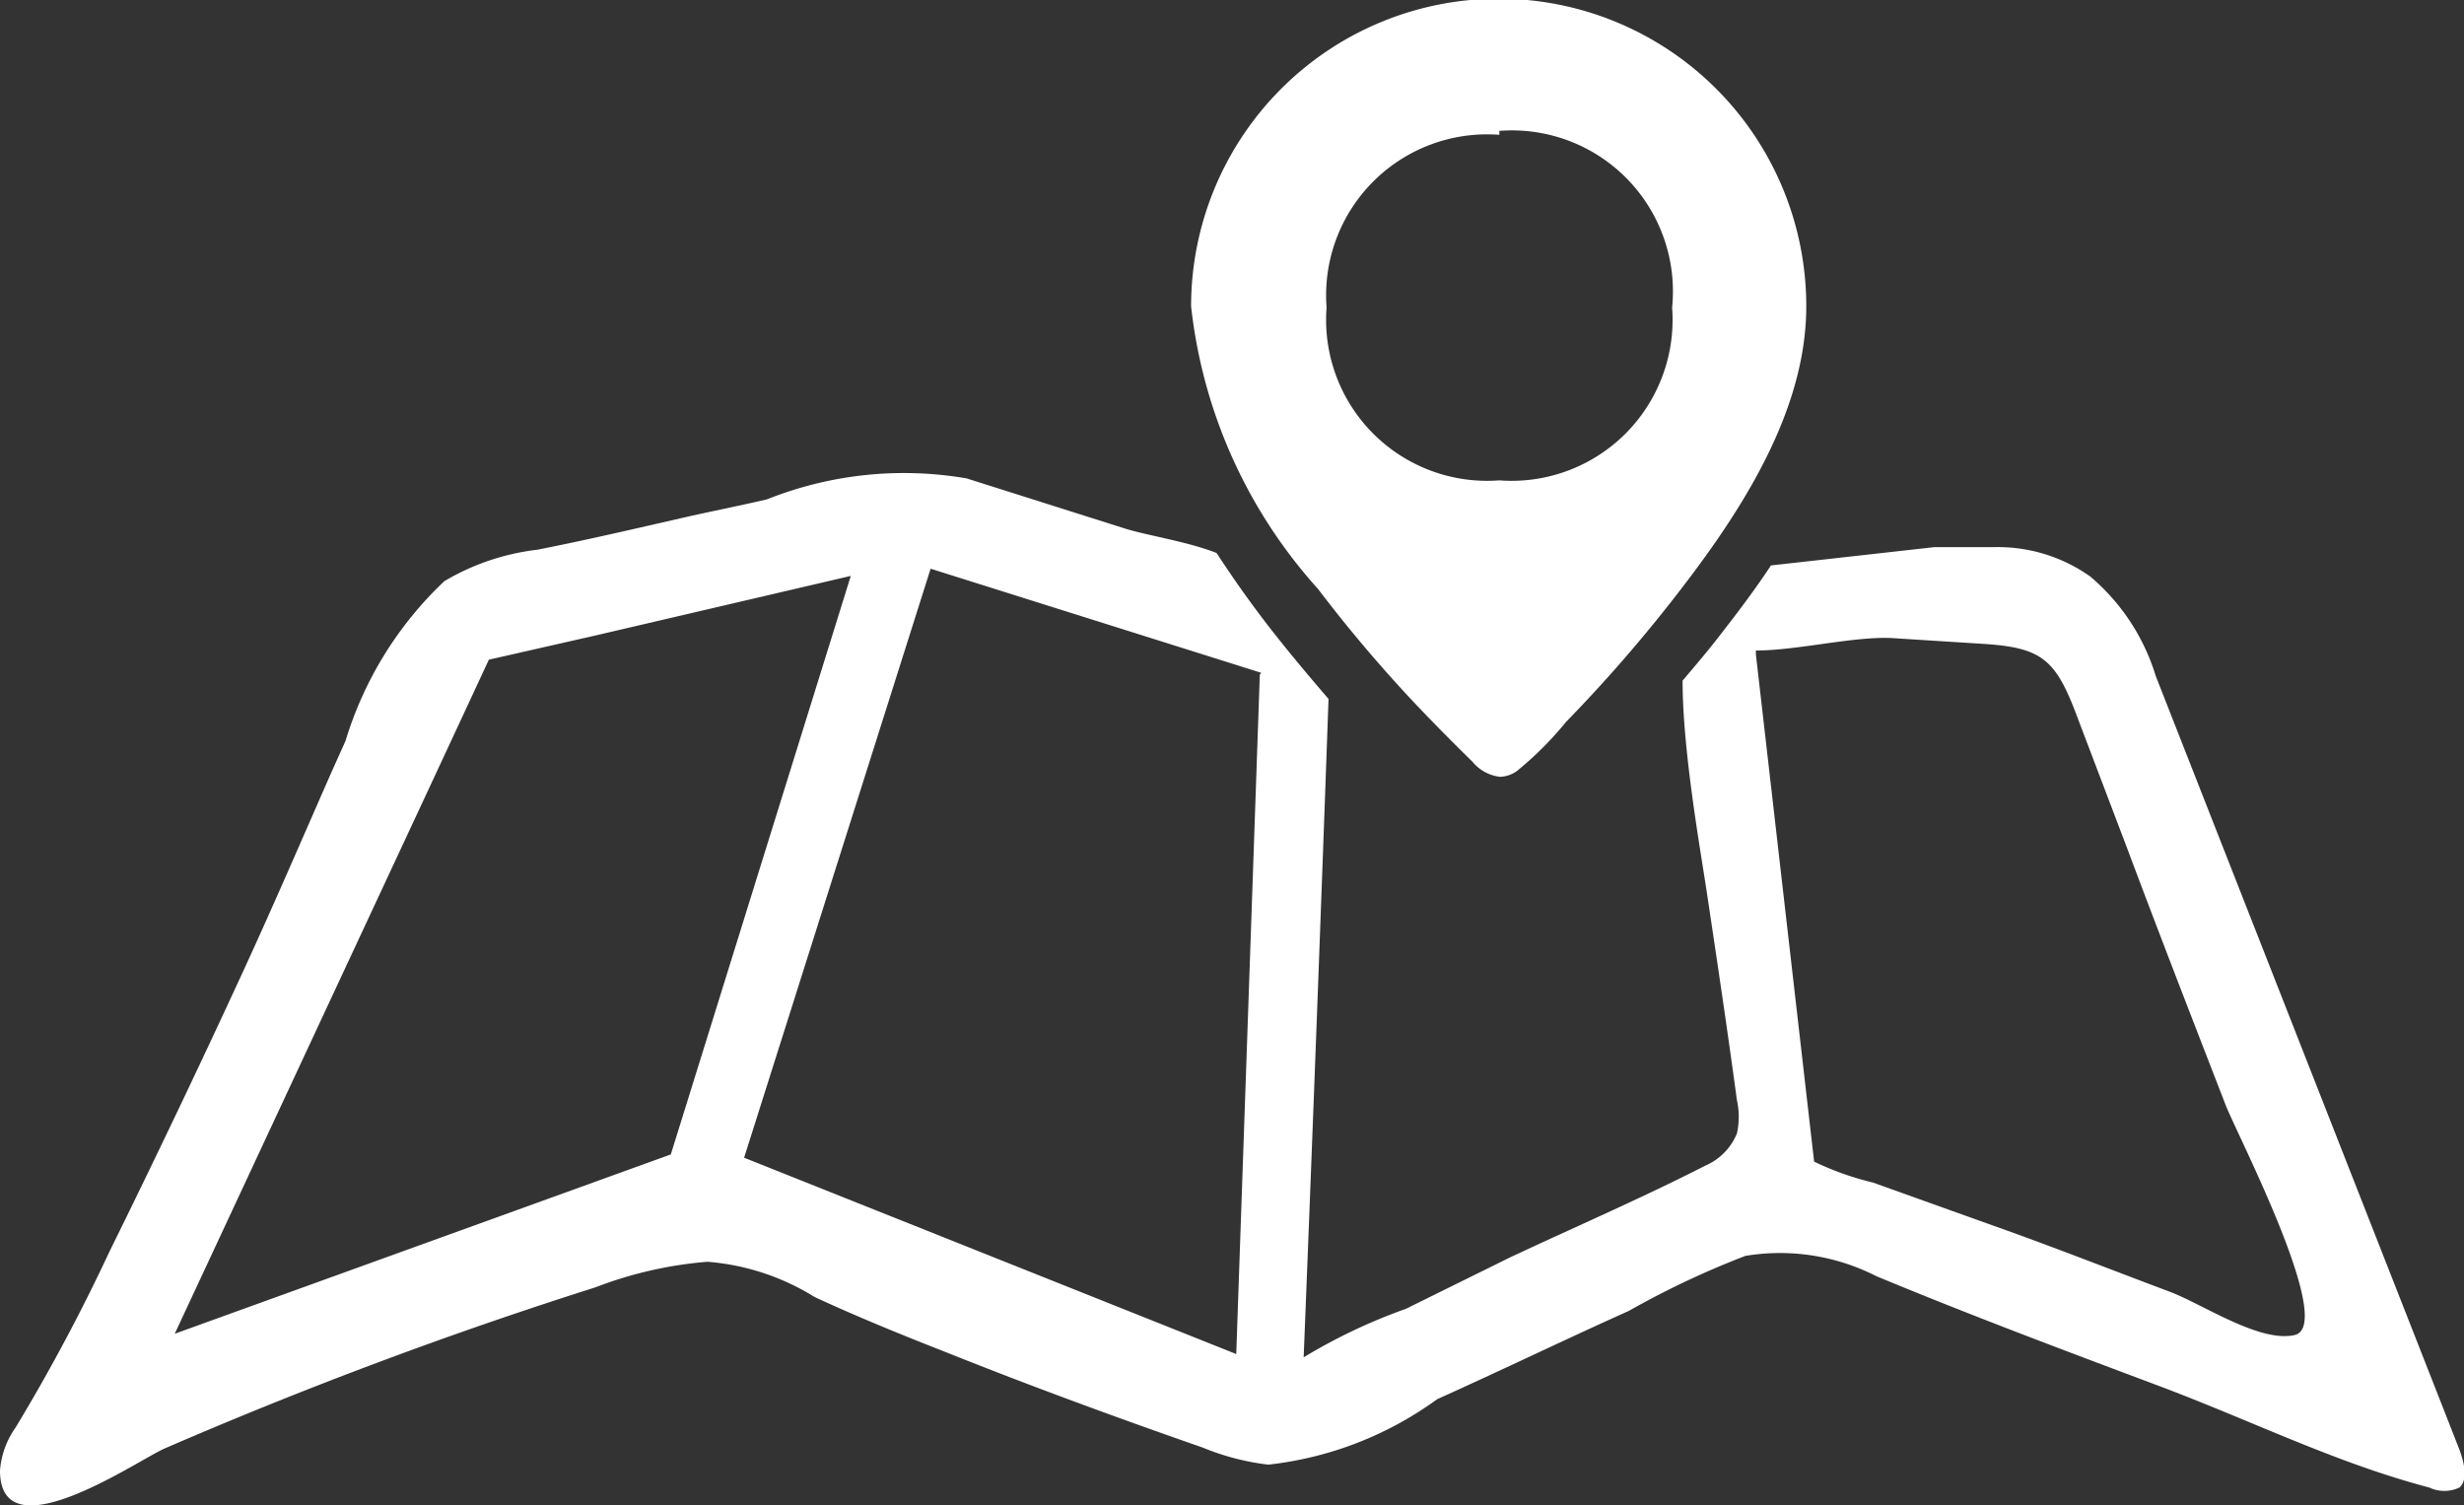
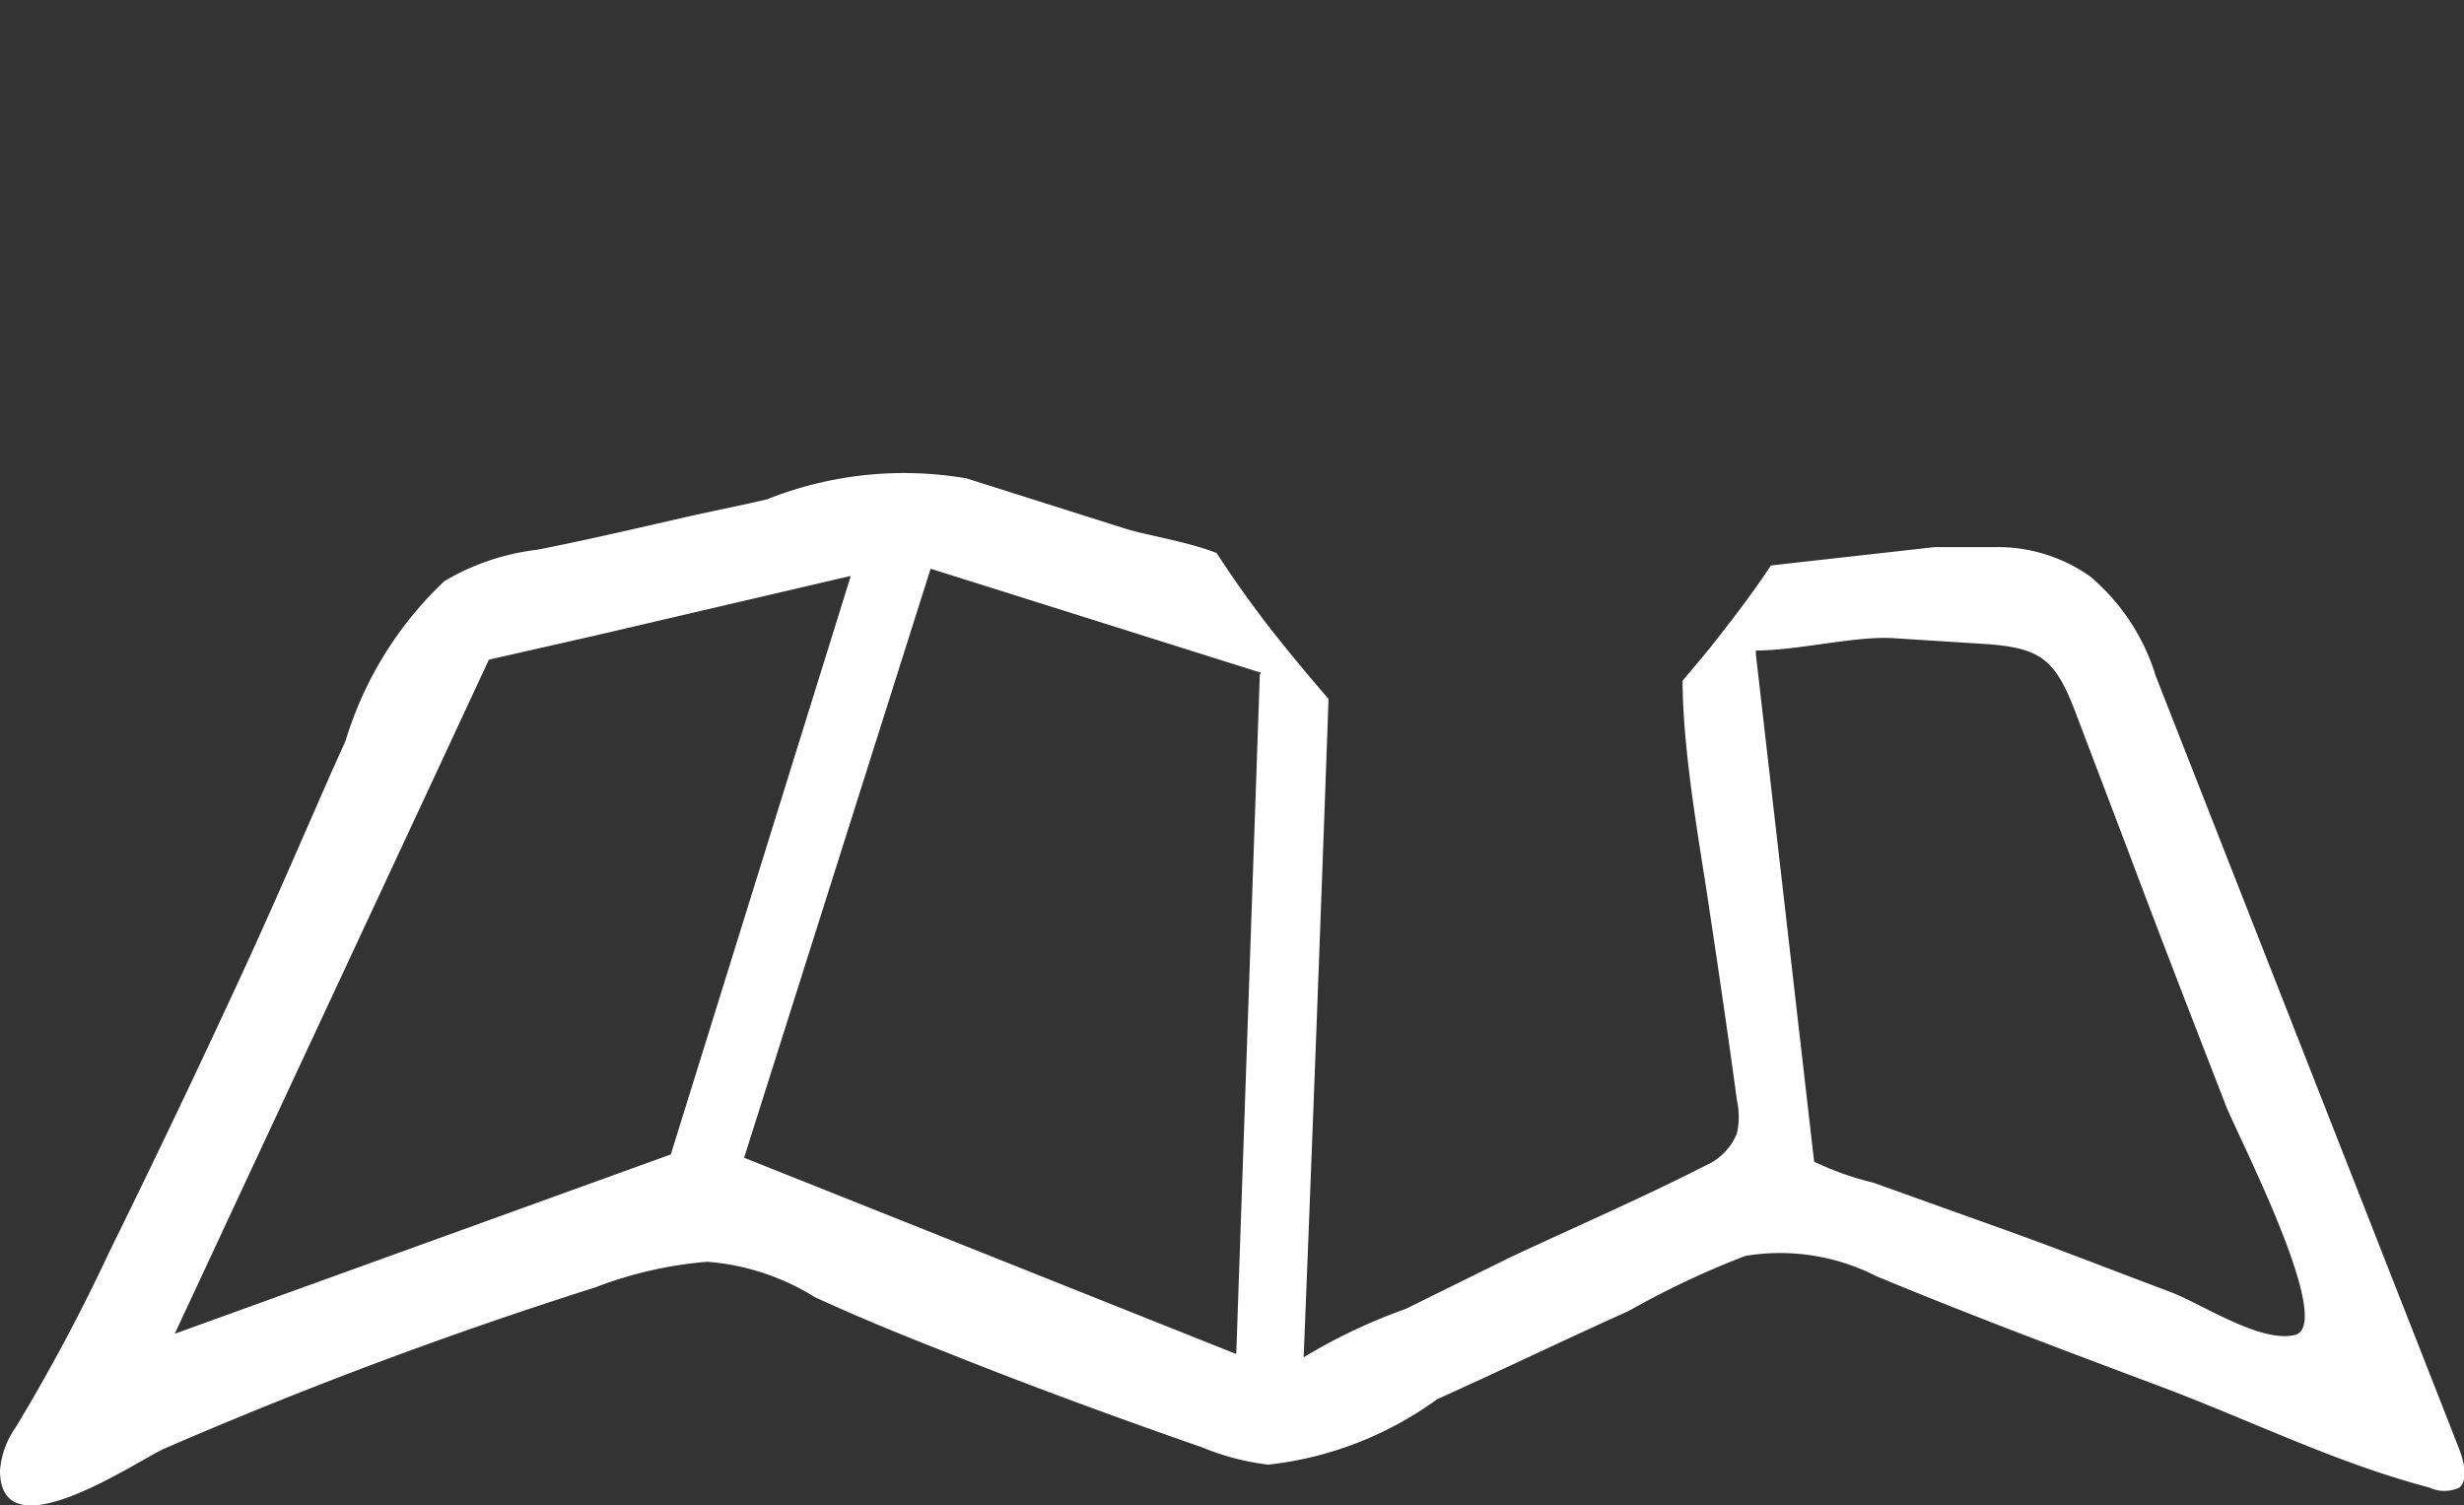
<svg xmlns="http://www.w3.org/2000/svg" viewBox="0 0 37.65 23">
  <rect x="0" y="0" width="37.65" height="23" fill="#333333" stroke="none" />
  <defs>
    <style>.cls-1{fill:#fff;fill-rule:evenodd;}</style>
  </defs>
  <title>urlaubsplaner</title>
  <g id="Ebene_2" data-name="Ebene 2">
    <g id="Ebene_1-2" data-name="Ebene 1">
      <path class="cls-1" d="M37.56,22.1l-.18-.46L32.94,10.33a3.22,3.22,0,0,0-1-1.52,2.44,2.44,0,0,0-1.45-.45h-.93l-2.5.28c-.27.41-.57.8-.86,1.17-.15.19-.32.39-.49.59,0,1.09.28,2.62.38,3.3.15,1,.31,2.07.45,3.11a1.17,1.17,0,0,1,0,.51.91.91,0,0,1-.48.49c-1,.51-2,.94-3,1.41L21.48,20a8.49,8.49,0,0,0-1.56.74q.2-5,.38-10.06c-.31-.36-.62-.73-.9-1.09s-.55-.74-.81-1.14c-.46-.18-1.08-.27-1.42-.38l-2.4-.76a5.65,5.65,0,0,0-3.05.32c-.47.11-.94.2-1.41.31-.7.16-1.39.32-2.1.46a3.61,3.61,0,0,0-1.42.48,5.58,5.58,0,0,0-1.51,2.44l-.22.49c-.44,1-.87,2-1.33,3q-1,2.17-2.06,4.32A28.62,28.62,0,0,1,.24,21.81a1.31,1.31,0,0,0-.24.66c0,1.28,2.05-.12,2.5-.33a69.14,69.14,0,0,1,6.6-2.47,6.12,6.12,0,0,1,1.71-.39,3.64,3.64,0,0,1,1.64.54c.65.3,1.31.57,2,.84,1.3.52,2.61,1,3.93,1.46a3.78,3.78,0,0,0,1,.26,5.39,5.39,0,0,0,2.58-1c1-.45,1.95-.91,2.93-1.35a13.25,13.25,0,0,1,1.78-.84,3.24,3.24,0,0,1,2,.31c1.42.59,2.86,1.13,4.3,1.67s2.71,1.18,4.15,1.56a.54.54,0,0,0,.46,0C37.72,22.61,37.65,22.32,37.56,22.1ZM10.25,17.64,2.67,20.38l4-8.58.8-1.72L9.1,9.71,13,8.8Zm9-7.33a.12.12,0,0,0,0,0l-.36,10.38-7.52-3,2.85-9,5.05,1.59ZM35.06,20.4c-.53.12-1.4-.47-1.9-.66-.8-.3-1.59-.61-2.39-.9l-2.15-.77a4.47,4.47,0,0,1-.9-.32L26.83,10V9.94c.63,0,1.5-.22,2.08-.19l1.42.09c.89.06,1.09.25,1.42,1.14l.76,2c.49,1.31,1,2.62,1.5,3.91C34.19,17.35,35.7,20.26,35.06,20.4Z" />
-       <path class="cls-1" d="M20.14,9a21.67,21.67,0,0,0,1.52,1.79q.41.43.84.85a.64.64,0,0,0,.42.23.47.47,0,0,0,.26-.09,5.22,5.22,0,0,0,.75-.75,22.77,22.77,0,0,0,1.57-1.79c1-1.27,2.1-2.87,2.1-4.56a4.7,4.7,0,0,0-9.4,0A7.7,7.7,0,0,0,20.14,9Zm2.77-7A2.46,2.46,0,0,1,25.55,4.7a2.46,2.46,0,0,1-2.64,2.64A2.46,2.46,0,0,1,20.27,4.7,2.46,2.46,0,0,1,22.91,2.06Z" />
    </g>
  </g>
</svg>